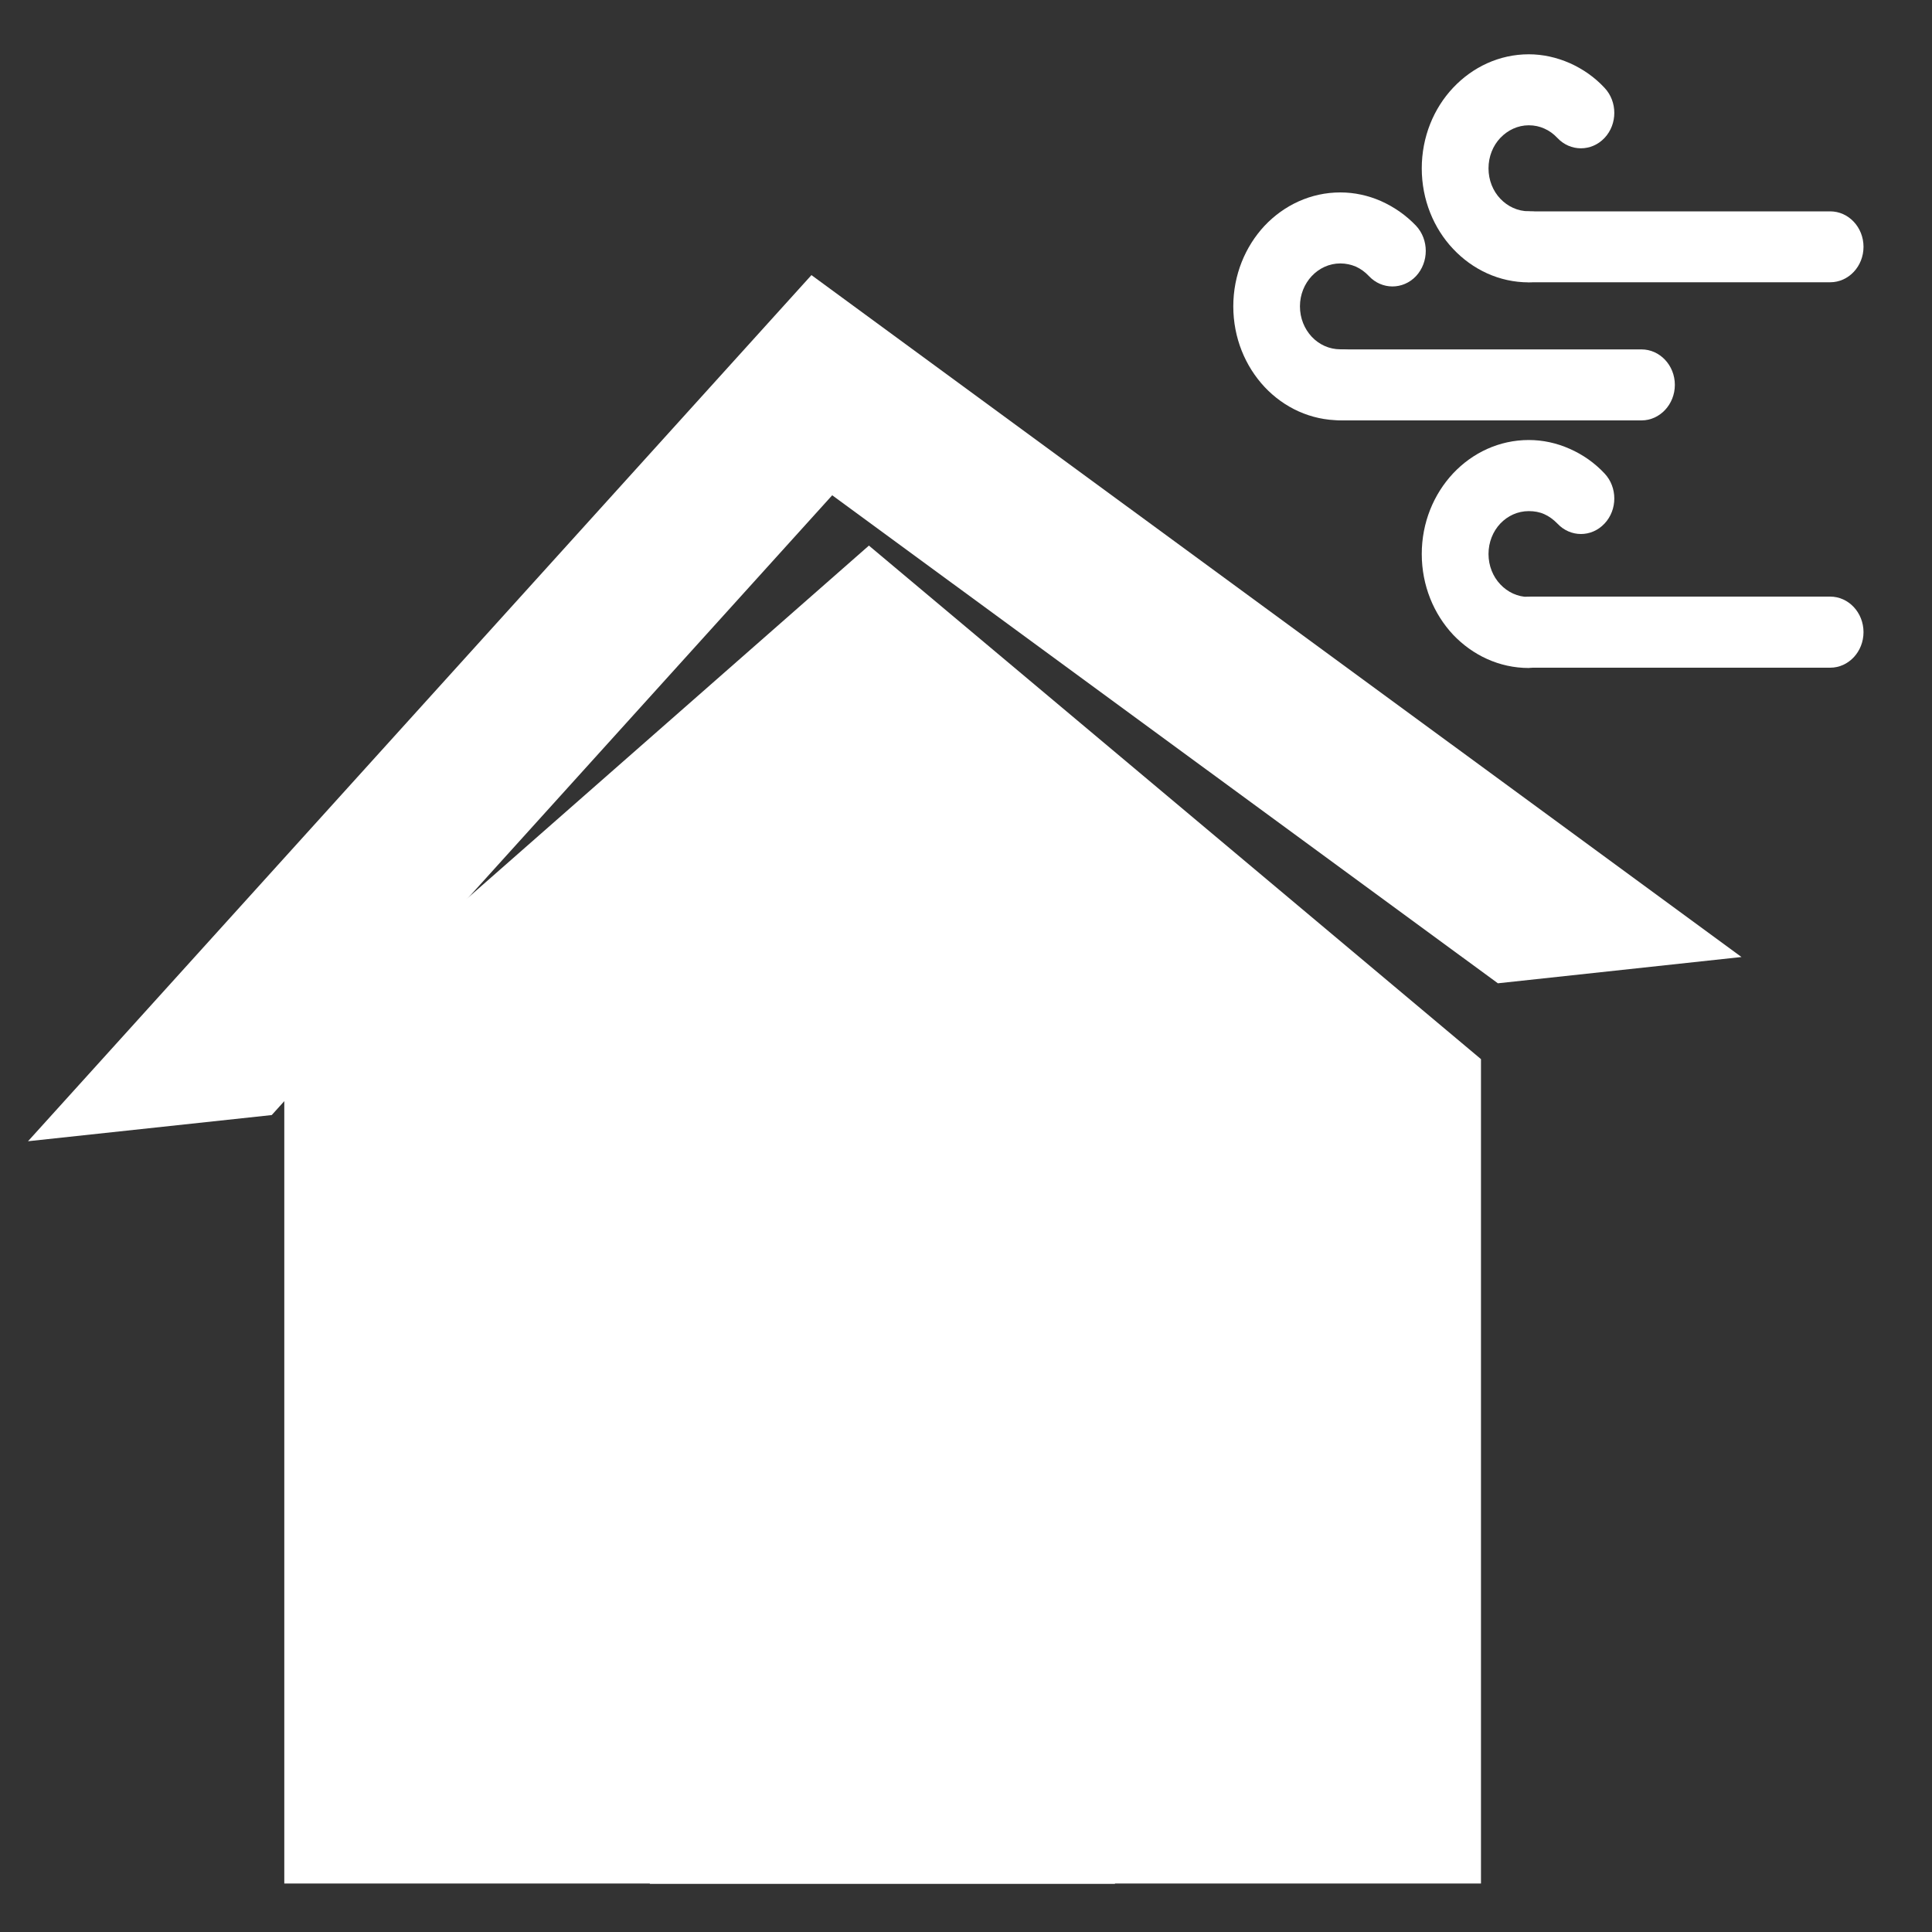
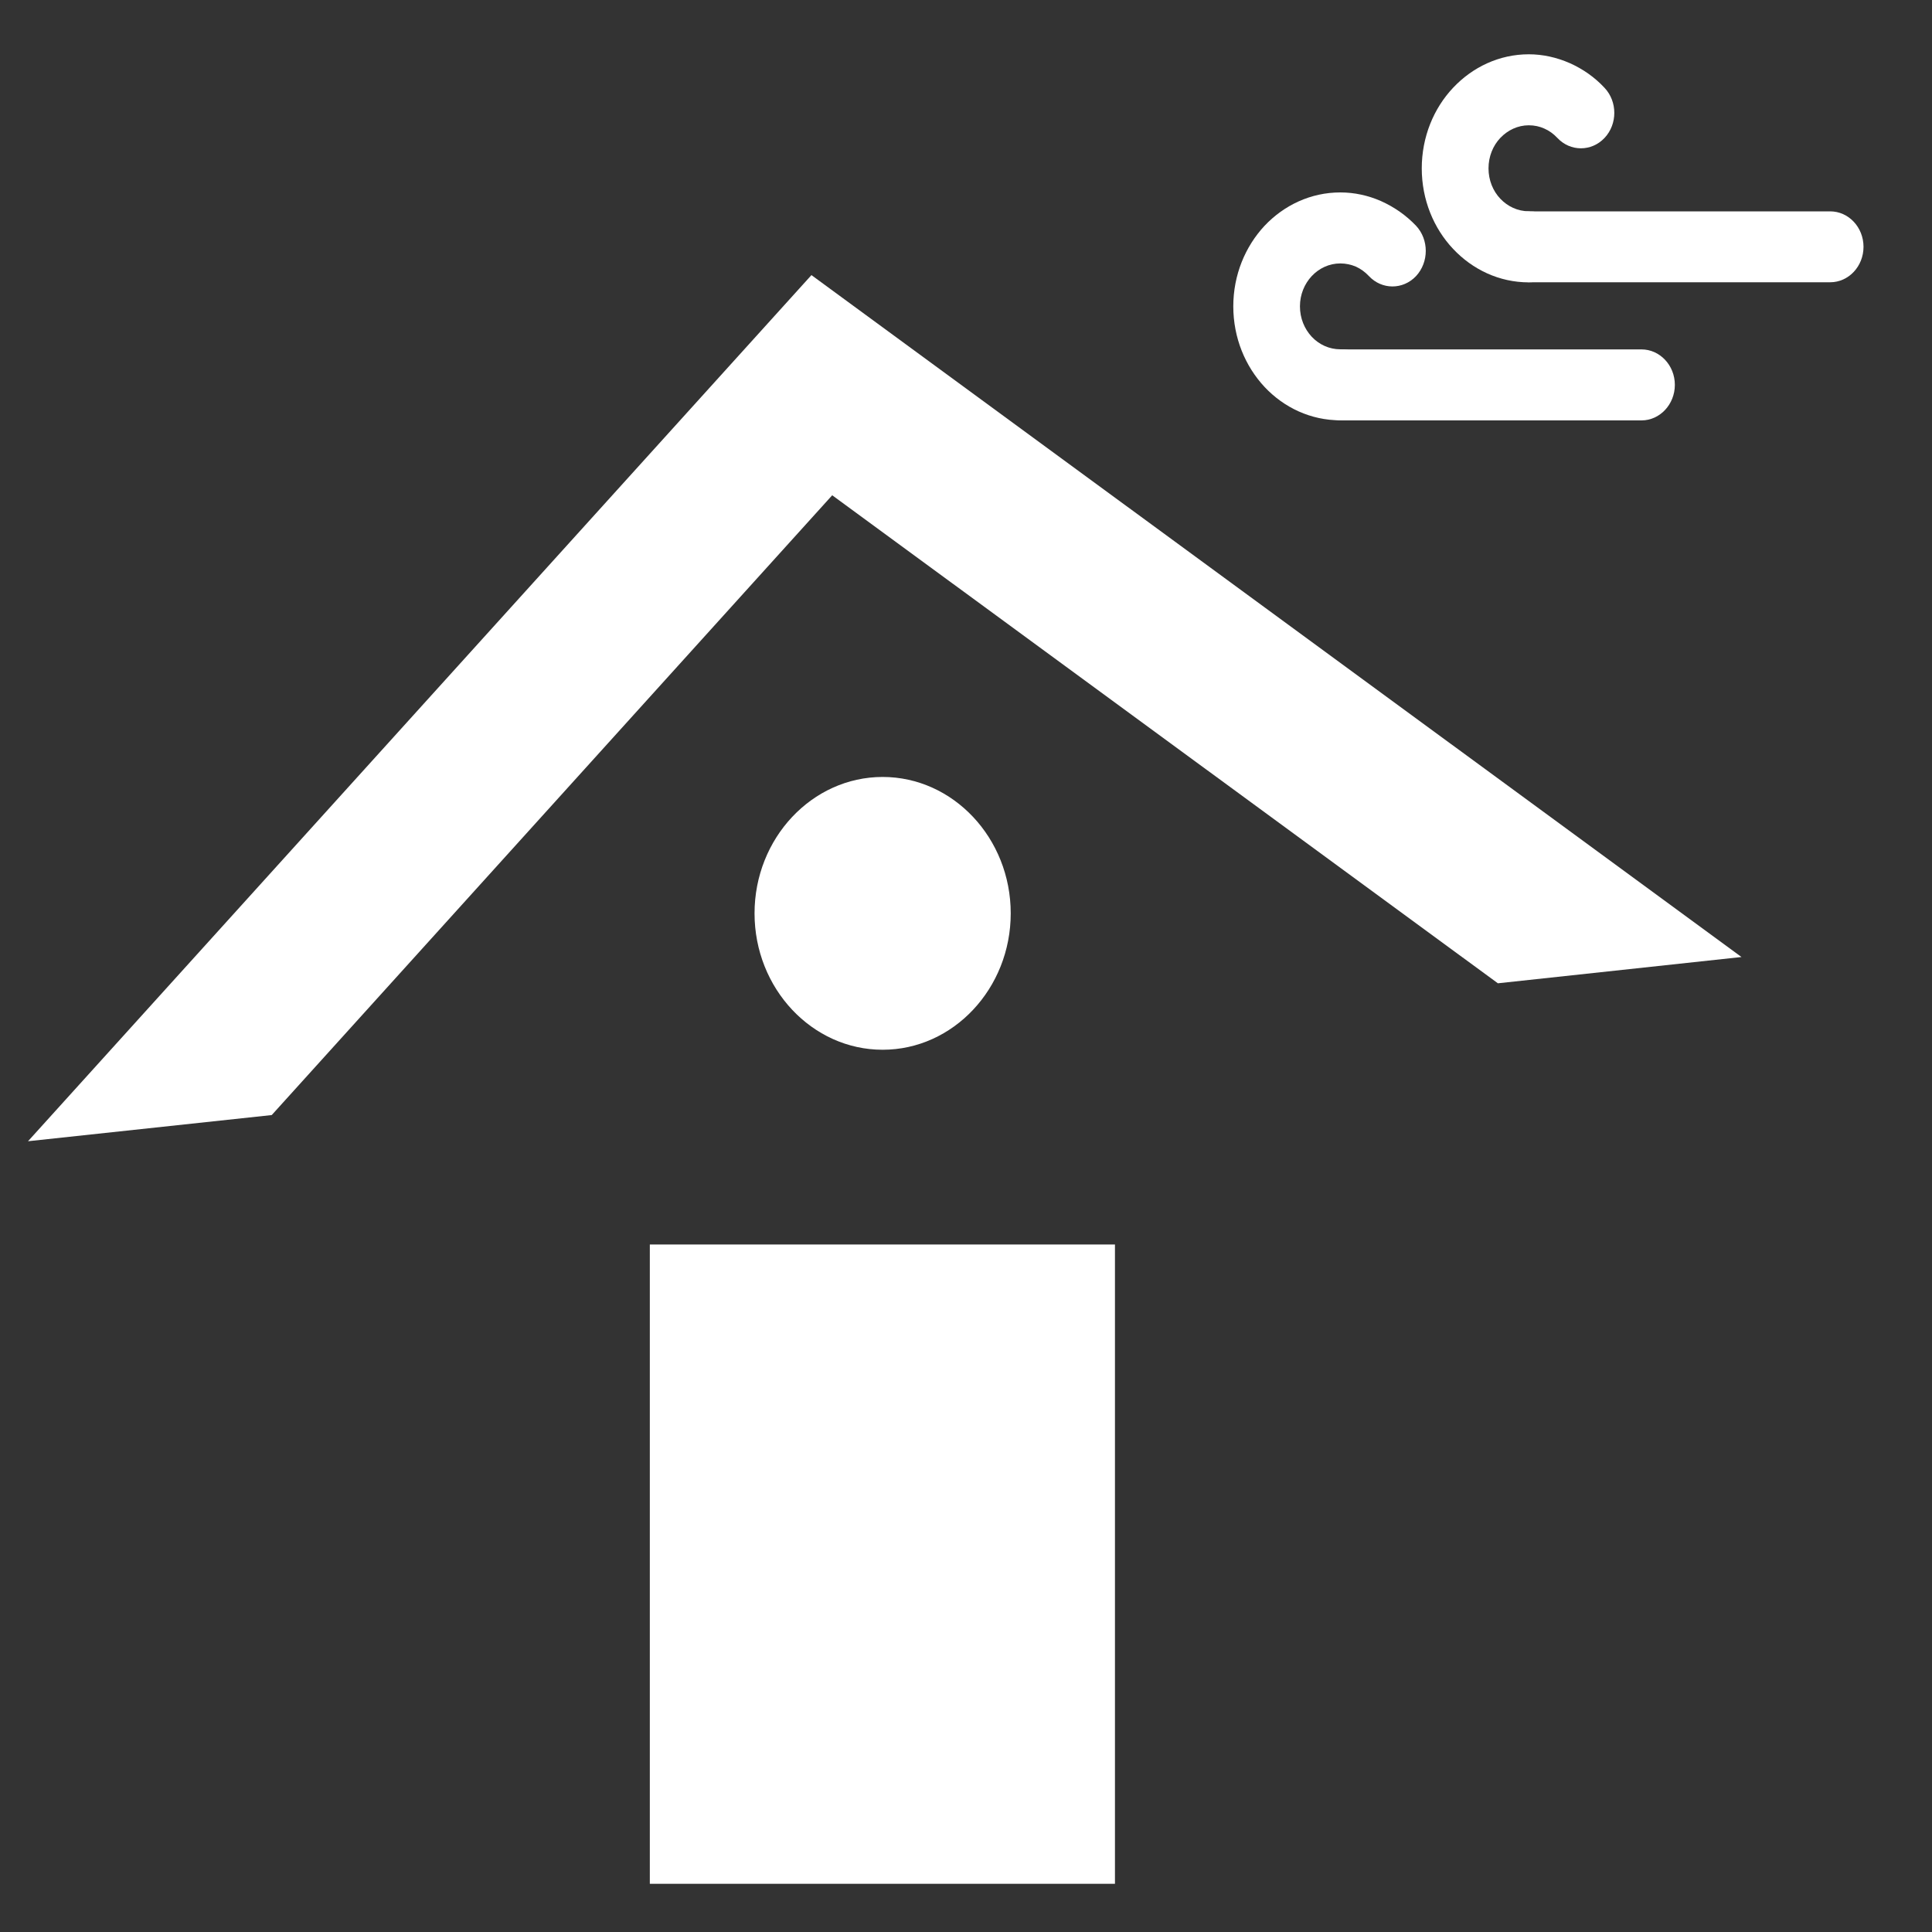
<svg xmlns="http://www.w3.org/2000/svg" width="20" height="20" viewBox="0 0 20 20" fill="none">
  <rect x="0" y="0" width="20" height="20" fill="#333333" stroke="none" />
  <g id="Group-883814 3" clip-path="url(#clip0_2597_1007)">
    <path id="Vector" d="M18.946 2.922C19.136 2.922 19.291 2.758 19.291 2.555C19.291 2.352 19.136 2.188 18.946 2.188H15.846C15.655 2.188 15.501 2.352 15.501 2.555C15.501 2.758 15.655 2.922 15.846 2.922H18.946Z" fill="white" />
    <path id="Vector_2" d="M16.122 1.428C16.256 1.571 16.475 1.571 16.61 1.428C16.745 1.285 16.745 1.052 16.61 0.909C16.508 0.799 16.384 0.713 16.249 0.653C16.114 0.594 15.971 0.562 15.826 0.562C15.52 0.562 15.243 0.695 15.042 0.909C14.842 1.121 14.718 1.417 14.718 1.743C14.718 2.068 14.842 2.364 15.042 2.576C15.243 2.79 15.52 2.923 15.826 2.923C15.852 2.923 15.809 2.922 15.853 2.921C16.043 2.916 16.193 2.748 16.189 2.546C16.184 2.344 16.027 2.184 15.837 2.189C15.806 2.19 15.864 2.187 15.826 2.187C15.711 2.187 15.607 2.137 15.531 2.057C15.455 1.977 15.409 1.865 15.409 1.743C15.409 1.62 15.455 1.508 15.531 1.428C15.607 1.348 15.711 1.297 15.826 1.297C15.884 1.297 15.939 1.309 15.987 1.331C16.035 1.352 16.081 1.384 16.122 1.428Z" fill="white" />
    <path id="Vector_3" d="M16.993 4.352C17.182 4.352 17.338 4.187 17.338 3.984C17.338 3.781 17.182 3.617 16.993 3.617H13.893C13.702 3.617 13.548 3.781 13.548 3.984C13.548 4.187 13.702 4.352 13.893 4.352H16.993Z" fill="white" />
    <path id="Vector_4" d="M14.171 2.858C14.305 3.001 14.524 3.001 14.659 2.858C14.793 2.713 14.793 2.481 14.659 2.337C14.556 2.229 14.433 2.143 14.297 2.082C14.163 2.023 14.02 1.992 13.875 1.992C13.569 1.992 13.292 2.124 13.091 2.337C12.891 2.551 12.767 2.846 12.767 3.171C12.767 3.498 12.891 3.792 13.091 4.006C13.292 4.22 13.569 4.351 13.875 4.351C13.9 4.351 13.858 4.351 13.902 4.349C14.091 4.345 14.242 4.177 14.238 3.975C14.233 3.773 14.076 3.612 13.886 3.617C13.855 3.618 13.913 3.616 13.875 3.616C13.76 3.616 13.655 3.567 13.579 3.486C13.504 3.406 13.457 3.295 13.457 3.171C13.457 3.049 13.504 2.938 13.579 2.858C13.655 2.777 13.76 2.727 13.875 2.727C13.932 2.727 13.986 2.739 14.036 2.76C14.084 2.782 14.13 2.814 14.171 2.858Z" fill="white" />
-     <path id="Vector_5" d="M18.946 6.912C19.136 6.912 19.291 6.747 19.291 6.544C19.291 6.341 19.136 6.176 18.946 6.176H15.846C15.655 6.176 15.501 6.341 15.501 6.544C15.501 6.747 15.655 6.912 15.846 6.912H18.946Z" fill="white" />
-     <path id="Vector_6" d="M16.122 5.42C16.257 5.564 16.475 5.564 16.61 5.42C16.745 5.277 16.745 5.044 16.61 4.901C16.508 4.792 16.384 4.705 16.249 4.646C16.114 4.586 15.971 4.555 15.826 4.555C15.52 4.555 15.243 4.687 15.042 4.901C14.842 5.115 14.718 5.409 14.718 5.735C14.718 6.061 14.842 6.356 15.042 6.57C15.243 6.782 15.52 6.915 15.826 6.915C15.852 6.915 15.809 6.914 15.853 6.913C16.043 6.908 16.193 6.741 16.189 6.538C16.184 6.336 16.027 6.176 15.837 6.181C15.806 6.182 15.864 6.18 15.826 6.18C15.711 6.18 15.607 6.13 15.531 6.049C15.455 5.969 15.409 5.857 15.409 5.735C15.409 5.612 15.455 5.501 15.531 5.42C15.607 5.34 15.711 5.291 15.826 5.291C15.884 5.291 15.939 5.301 15.987 5.323C16.035 5.344 16.081 5.378 16.122 5.42Z" fill="white" />
-     <path id="Vector_7" fill-rule="evenodd" clip-rule="evenodd" d="M2.943 10.964L8.995 5.648L15.331 10.964V19.498H2.943V10.964Z" fill="white" />
    <path id="Vector_8" fill-rule="evenodd" clip-rule="evenodd" d="M8.4 2.848L18.028 9.907L15.506 10.179L8.615 5.127L2.813 11.543L0.29 11.814L8.4 2.848Z" fill="white" />
    <path id="Vector_9" fill-rule="evenodd" clip-rule="evenodd" d="M11.542 19.501H6.727V12.883H11.542V19.501Z" fill="white" />
-     <path id="Vector_10" fill-rule="evenodd" clip-rule="evenodd" d="M7.129 19.333H11.23V13.094H7.129V19.333Z" fill="white" />
    <path id="Vector_11" fill-rule="evenodd" clip-rule="evenodd" d="M10.674 16.672C10.825 16.672 10.949 16.54 10.949 16.379C10.949 16.218 10.825 16.086 10.674 16.086C10.522 16.086 10.398 16.218 10.398 16.379C10.398 16.54 10.522 16.672 10.674 16.672Z" fill="white" />
    <path id="Vector_12" fill-rule="evenodd" clip-rule="evenodd" d="M9.137 10.867C9.867 10.867 10.463 10.233 10.463 9.455C10.463 8.677 9.867 8.043 9.137 8.043C8.407 8.043 7.811 8.677 7.811 9.455C7.811 10.233 8.407 10.867 9.137 10.867Z" fill="white" />
    <path id="Vector_13" fill-rule="evenodd" clip-rule="evenodd" d="M9.138 10.528C9.694 10.528 10.146 10.046 10.146 9.454C10.146 8.862 9.694 8.379 9.138 8.379C8.582 8.379 8.128 8.862 8.128 9.454C8.128 10.046 8.582 10.528 9.138 10.528Z" fill="white" />
  </g>
  <defs>
    <clipPath id="clip0_2597_1007">
      <rect width="19" height="19" fill="white" transform="translate(0.29 0.562)" />
    </clipPath>
  </defs>
</svg>